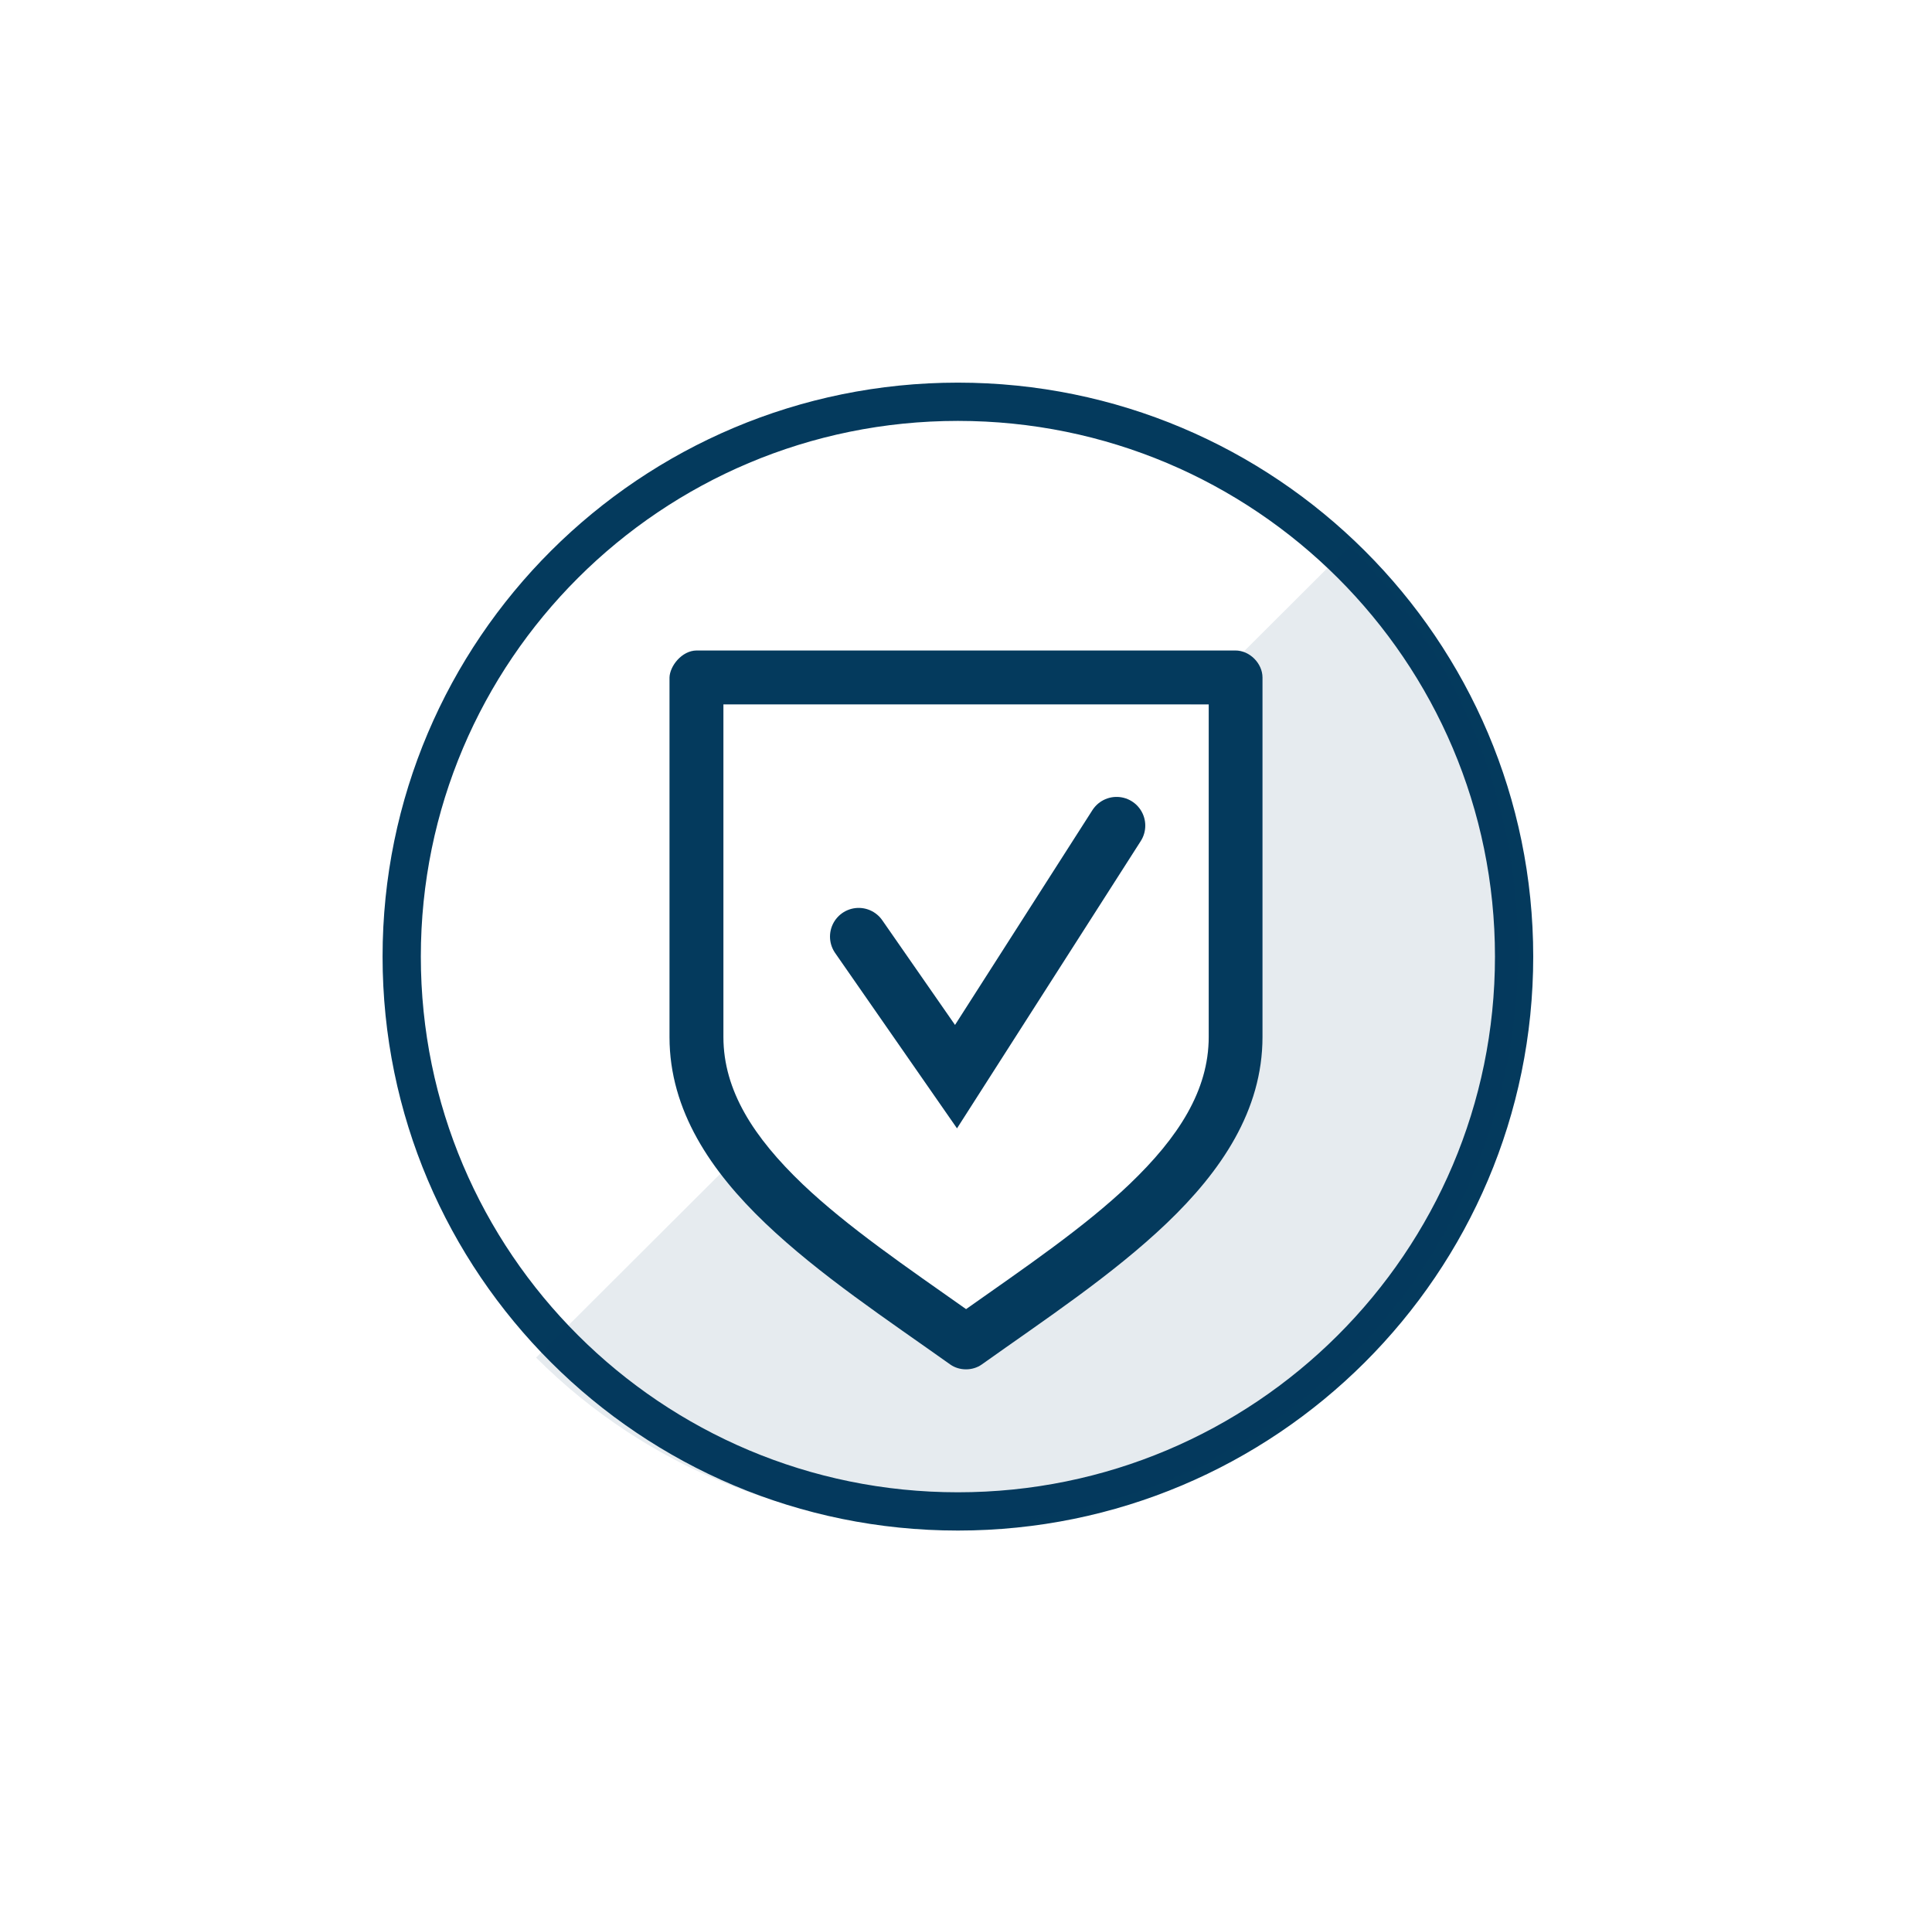
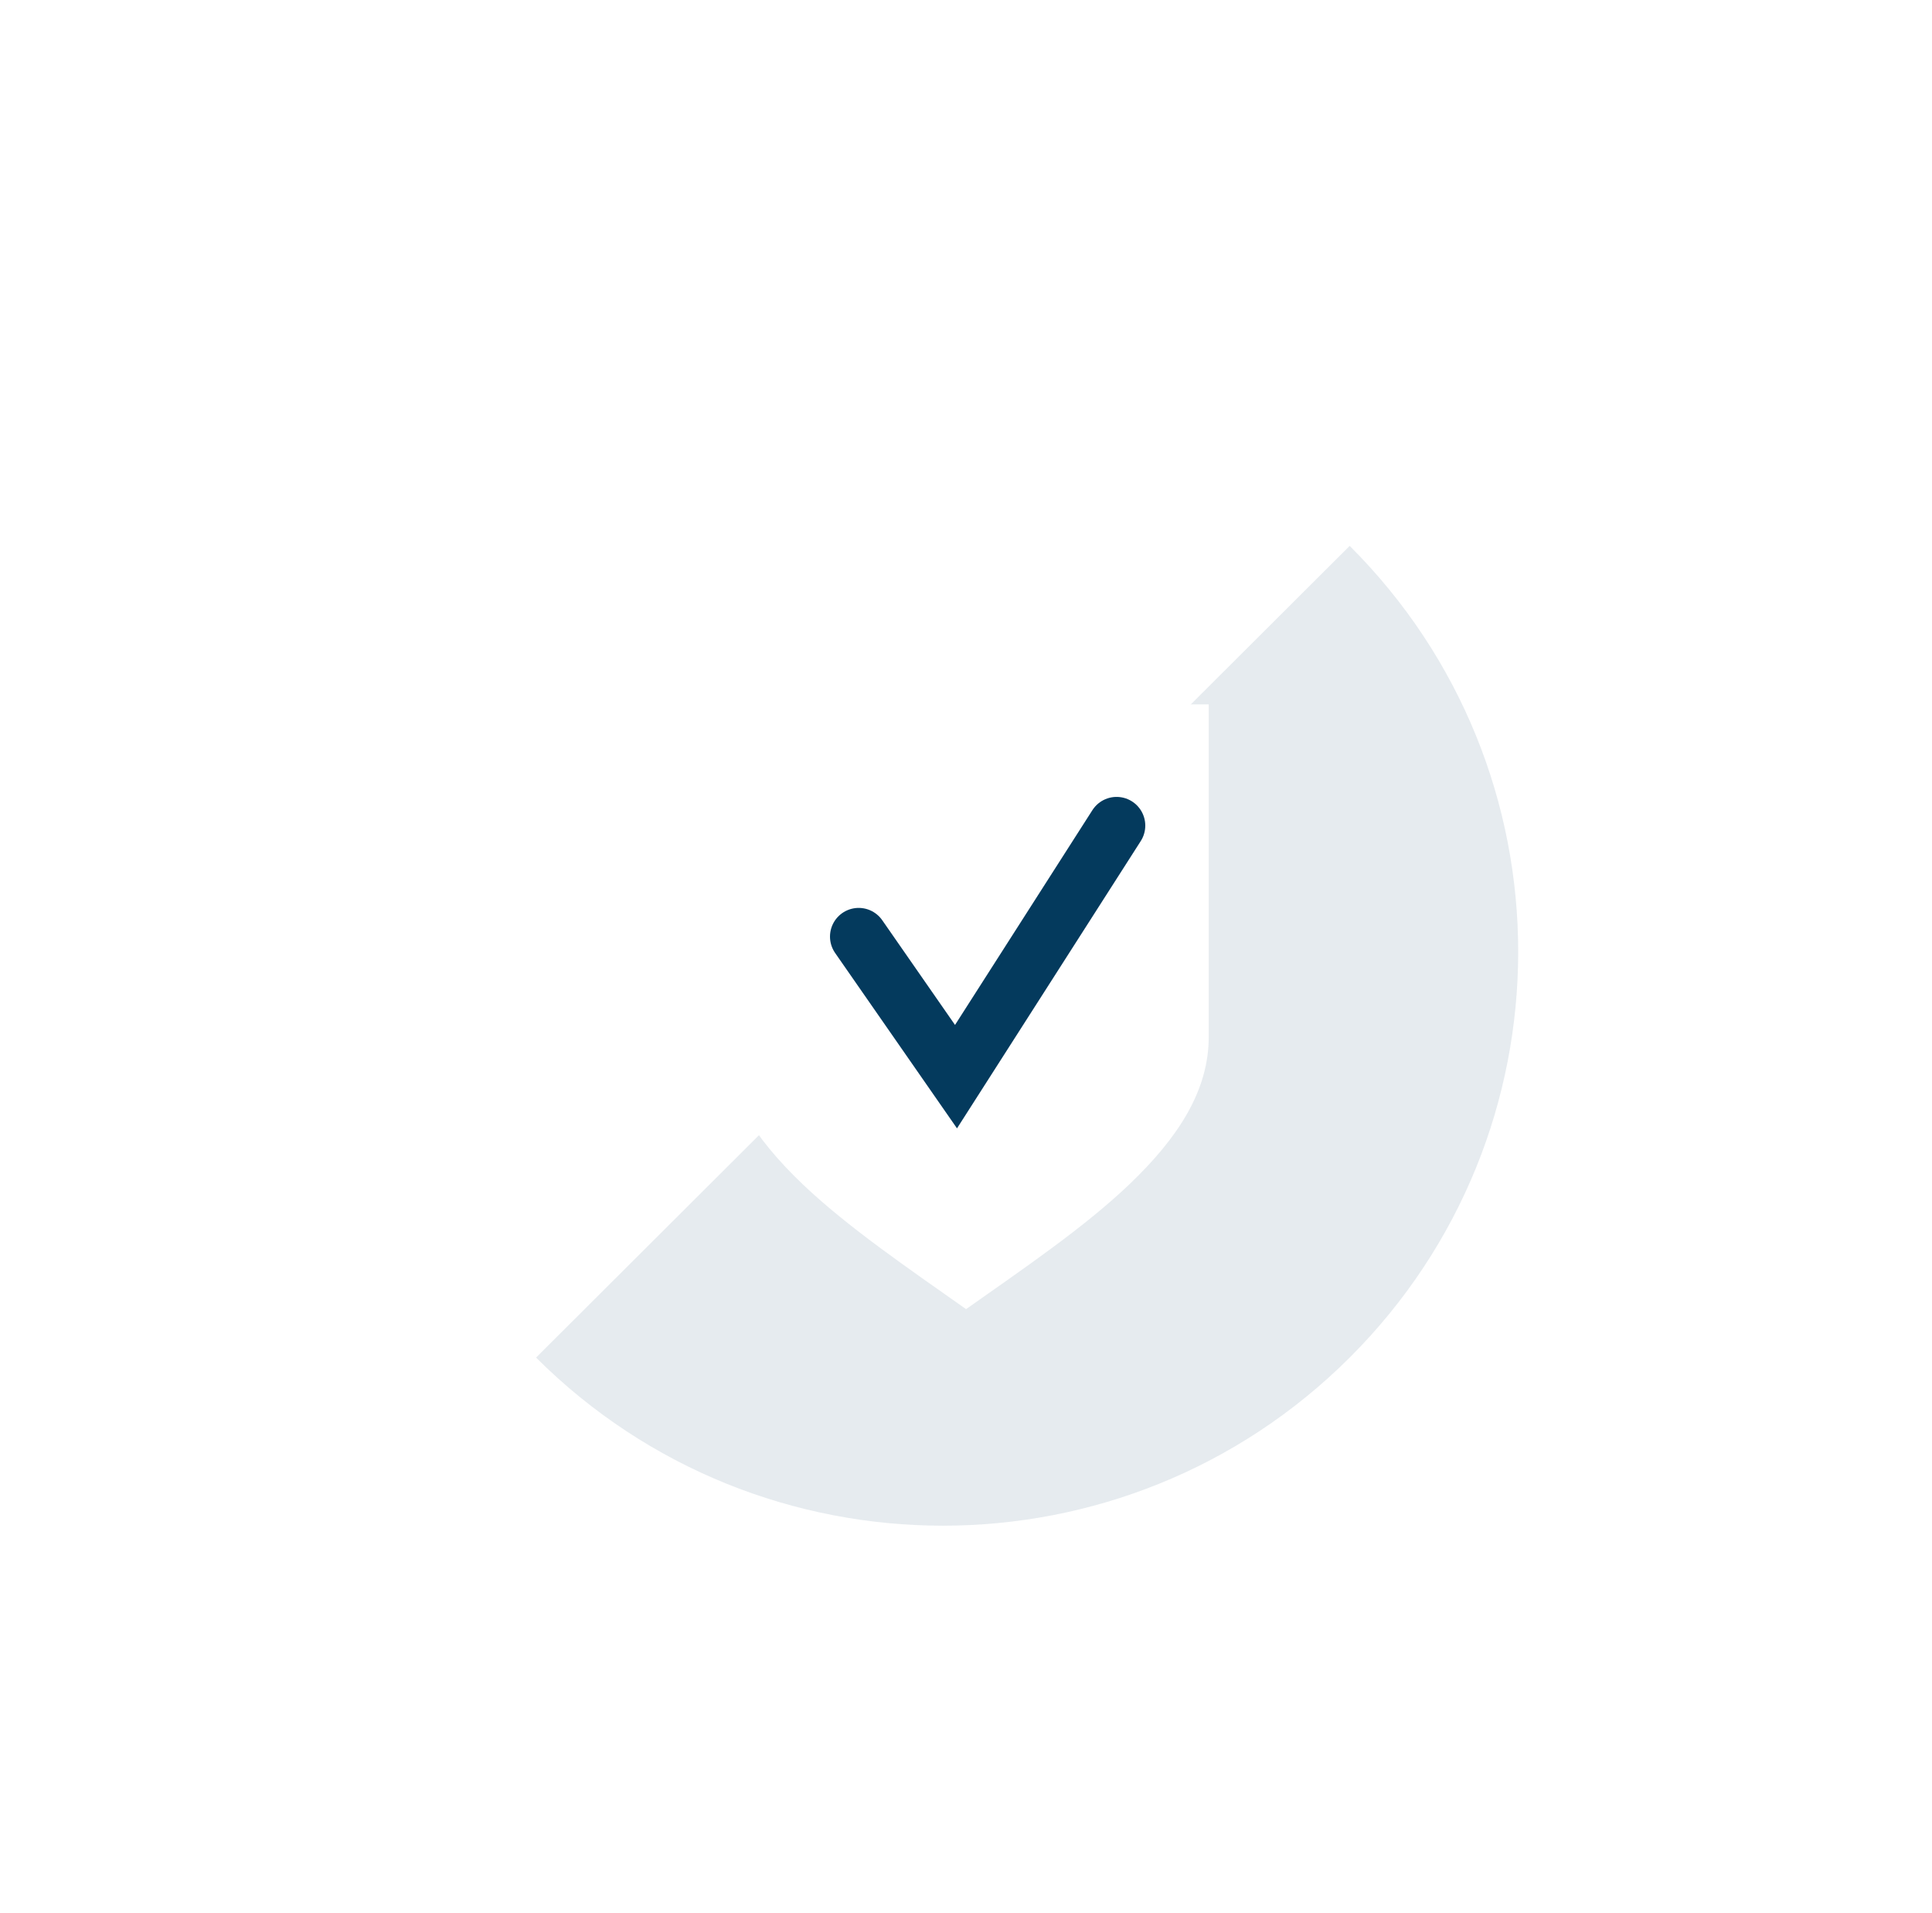
<svg xmlns="http://www.w3.org/2000/svg" width="101" height="100" viewBox="0 0 101 100" fill="none">
  <g filter="url(#filter0_d_3027_1052)">
-     <path d="M79.153 50C79.153 66.014 66.137 79 50.076 79C34.016 79 21 66.014 21 50C21 33.986 34.016 21 50.076 21C66.137 21 79.153 33.986 79.153 50Z" fill="white" stroke="#043A5D" stroke-width="2" stroke-miterlimit="10" />
    <path d="M28.024 70.959C39.769 82.675 58.813 82.675 70.558 70.959C82.304 59.243 82.304 40.249 70.558 28.533L28.024 70.959Z" fill="#043A5D" fill-opacity="0.1" />
    <path d="M37.818 36.818H63.189V54.201C63.189 56.989 61.611 59.446 59.048 61.896C56.696 64.143 53.57 66.263 50.504 68.427C47.438 66.263 44.311 64.136 41.959 61.896C39.396 59.446 37.818 56.996 37.818 54.201V36.818Z" fill="white" />
-     <path d="M35 35.413V54.208C35 58.048 37.172 61.227 40.005 63.933C42.838 66.638 46.401 68.99 49.677 71.32C50.151 71.658 50.849 71.658 51.323 71.32C54.599 68.99 58.162 66.638 60.995 63.933C63.828 61.227 66 58.048 66 54.201V35.413C66 34.676 65.331 34 64.587 34H36.413C35.639 34.008 35.015 34.819 35 35.413ZM37.818 36.818H63.189V54.201C63.189 56.989 61.611 59.446 59.048 61.896C56.696 64.143 53.57 66.263 50.504 68.427C47.438 66.263 44.311 64.136 41.959 61.896C39.396 59.446 37.818 56.996 37.818 54.201V36.818Z" fill="#043A5D" />
    <path d="M44.89 48.955L49.978 56.275L58.372 43.153" stroke="#043A5D" stroke-width="3" stroke-miterlimit="10" stroke-linecap="round" />
  </g>
  <defs>
    <filter id="filter0_d_3027_1052" x="0" y="0" width="100.153" height="100" filterUnits="userSpaceOnUse" color-interpolation-filters="sRGB">
      <feFlood flood-opacity="0" result="BackgroundImageFix" />
      <feColorMatrix in="SourceAlpha" type="matrix" values="0 0 0 0 0 0 0 0 0 0 0 0 0 0 0 0 0 0 127 0" result="hardAlpha" />
      <feOffset />
      <feGaussianBlur stdDeviation="10" />
      <feComposite in2="hardAlpha" operator="out" />
      <feColorMatrix type="matrix" values="0 0 0 0 0.016 0 0 0 0 0.227 0 0 0 0 0.365 0 0 0 0.2 0" />
      <feBlend mode="normal" in2="BackgroundImageFix" result="effect1_dropShadow_3027_1052" />
      <feBlend mode="normal" in="SourceGraphic" in2="effect1_dropShadow_3027_1052" result="shape" />
    </filter>
  </defs>
</svg>